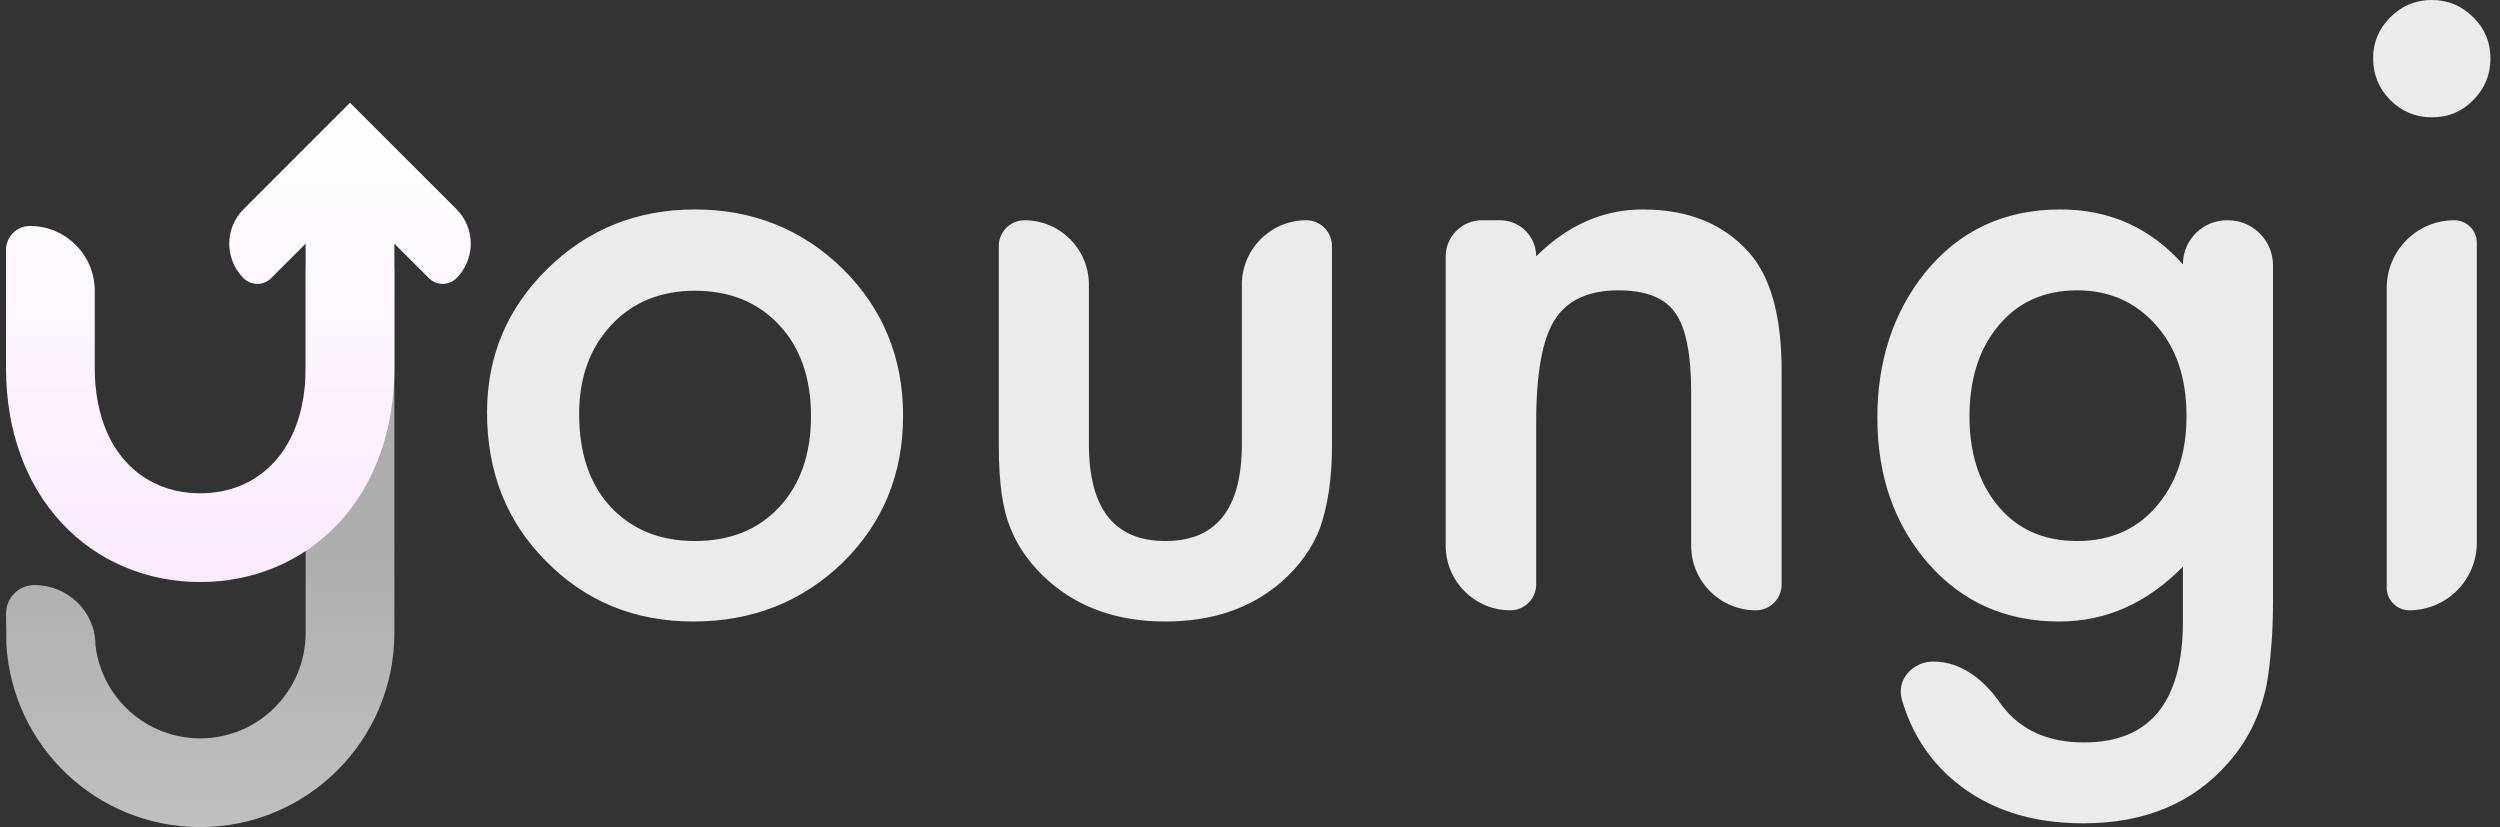
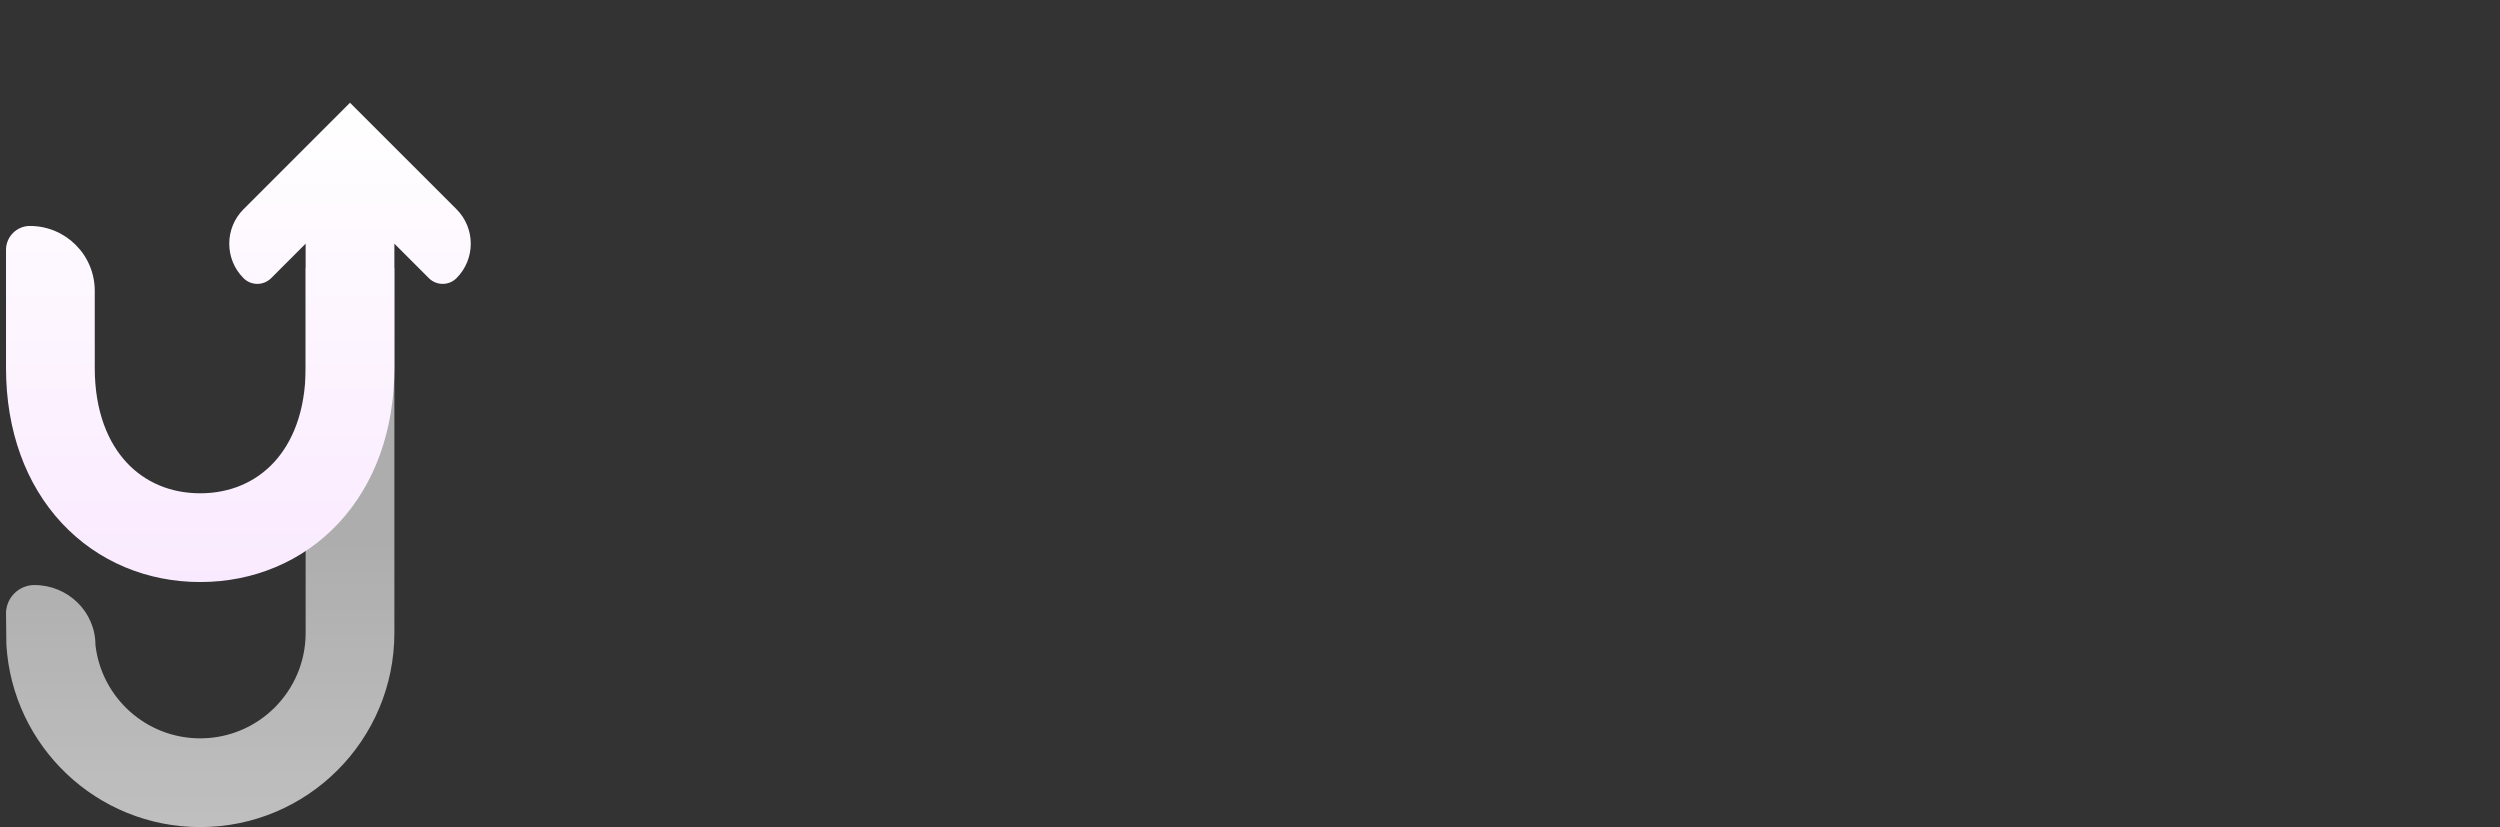
<svg xmlns="http://www.w3.org/2000/svg" width="133" height="44" viewBox="0 0 133 44" fill="none">
  <rect x="0" y="0" width="133" height="44" fill="#333333" stroke="none" />
  <path d="M5.077 34.31C5.058 34.143 5.077 34.168 5.077 34.31C5.395 37.107 7.769 39.28 10.651 39.28C13.749 39.28 16.26 36.768 16.26 33.67V14.266H20.981V33.67C20.981 39.375 16.356 44.001 10.651 44.001C5.153 44.001 0.658 39.706 0.339 34.289L0.32 32.637C0.32 31.802 0.998 31.124 1.833 31.124C3.605 31.124 5.077 32.539 5.077 34.31Z" fill="url(#paint0_linear_2400_19201)" />
  <path fill-rule="evenodd" clip-rule="evenodd" d="M24.285 11.13L18.62 5.466L12.956 11.13C11.943 12.143 11.943 13.786 12.956 14.799C13.361 15.204 14.018 15.204 14.424 14.799L16.26 12.962V19.571C16.26 21.916 15.533 23.568 14.56 24.612C13.589 25.652 12.235 26.243 10.651 26.243C9.066 26.243 7.712 25.652 6.742 24.612C5.768 23.568 5.041 21.916 5.041 19.571V15.471C5.041 13.566 3.497 12.021 1.591 12.021C0.889 12.021 0.32 12.59 0.32 13.292V19.571C0.32 22.916 1.377 25.781 3.289 27.831C5.203 29.884 7.833 30.964 10.651 30.964C13.468 30.964 16.099 29.884 18.013 27.831C19.924 25.781 20.981 22.916 20.981 19.571V12.962L22.817 14.799C23.223 15.204 23.879 15.204 24.285 14.799C25.298 13.786 25.298 12.143 24.285 11.13Z" fill="url(#paint1_linear_2400_19201)" />
-   <path fill-rule="evenodd" clip-rule="evenodd" d="M127.166 0.917C126.555 1.527 126.25 2.252 126.25 3.09C126.25 3.97 126.555 4.716 127.166 5.326C127.777 5.937 128.515 6.242 129.381 6.242C130.248 6.242 130.979 5.937 131.576 5.326C132.186 4.716 132.492 3.977 132.492 3.111C132.492 2.244 132.186 1.513 131.576 0.917C130.965 0.306 130.226 0 129.36 0C128.508 0 127.777 0.306 127.166 0.917ZM130.569 11.717C131.231 11.717 131.767 12.254 131.767 12.916V28.872C131.767 30.857 130.158 32.467 128.172 32.467C127.511 32.467 126.974 31.93 126.974 31.269V15.312C126.974 13.327 128.584 11.717 130.569 11.717ZM29.127 14.296C26.982 16.398 25.91 18.947 25.91 21.944C25.91 25.125 26.961 27.767 29.063 29.869C31.165 31.999 33.771 33.064 36.882 33.064C40.02 33.064 42.669 32.02 44.828 29.933C46.972 27.831 48.044 25.225 48.044 22.114C48.044 19.032 46.979 16.433 44.849 14.317C42.69 12.201 40.063 11.143 36.967 11.143C33.885 11.143 31.271 12.194 29.127 14.296ZM32.472 26.95C31.364 25.743 30.81 24.103 30.81 22.029C30.81 20.098 31.378 18.521 32.514 17.3C33.65 16.078 35.135 15.468 36.967 15.468C38.827 15.468 40.325 16.078 41.462 17.3C42.584 18.507 43.145 20.119 43.145 22.136C43.145 24.152 42.584 25.764 41.462 26.971C40.34 28.179 38.841 28.782 36.967 28.782C35.106 28.782 33.608 28.172 32.472 26.95ZM57.929 15.142C57.929 13.251 56.397 11.718 54.506 11.718C53.749 11.718 53.136 12.331 53.136 13.088V23.733C53.136 25.636 53.335 27.071 53.733 28.037C54.144 29.116 54.847 30.089 55.842 30.955C57.461 32.361 59.513 33.064 61.998 33.064C64.498 33.064 66.557 32.361 68.176 30.955C69.156 30.089 69.845 29.116 70.243 28.037C70.655 26.829 70.861 25.395 70.861 23.733V13.088C70.861 12.331 70.247 11.718 69.491 11.718C67.6 11.718 66.067 13.251 66.067 15.142V23.627C66.067 27.064 64.711 28.782 61.998 28.782C59.286 28.782 57.929 27.064 57.929 23.627V15.142ZM76.911 13.644C76.911 12.58 77.773 11.718 78.837 11.718H79.808C80.867 11.718 81.725 12.577 81.725 13.636C83.401 11.974 85.29 11.143 87.392 11.143C89.806 11.143 91.688 11.903 93.037 13.422C94.202 14.715 94.784 16.824 94.784 19.75V31.092C94.784 31.852 94.168 32.468 93.409 32.468C91.51 32.468 89.97 30.928 89.97 29.029V20.879C89.97 18.834 89.686 17.42 89.118 16.639C88.564 15.844 87.555 15.446 86.093 15.446C84.502 15.446 83.373 15.972 82.705 17.023C82.052 18.059 81.725 19.87 81.725 22.455V31.092C81.725 31.852 81.109 32.468 80.35 32.468C78.45 32.468 76.911 30.928 76.911 29.029V13.644ZM120.817 34.556C120.888 33.817 120.924 32.958 120.924 31.978V14.115C120.924 12.791 119.851 11.718 118.527 11.718H118.474C117.18 11.718 116.131 12.767 116.131 14.062C114.398 12.116 112.225 11.143 109.612 11.143C106.629 11.143 104.229 12.265 102.411 14.509C100.721 16.625 99.876 19.196 99.876 22.221C99.876 25.331 100.785 27.923 102.603 29.997C104.406 32.042 106.721 33.064 109.548 33.064C112.033 33.064 114.227 32.091 116.131 30.146V33.043C116.131 37.346 114.377 39.498 110.869 39.498C108.965 39.498 107.517 38.852 106.523 37.559C106.504 37.535 106.485 37.508 106.465 37.48C105.604 36.219 104.381 35.195 102.854 35.195C101.752 35.195 100.873 36.159 101.18 37.217C101.692 38.986 102.628 40.435 103.988 41.564C105.777 43.056 108.056 43.801 110.826 43.801C114.107 43.801 116.684 42.722 118.559 40.563C119.553 39.441 120.221 38.099 120.562 36.537C120.675 35.969 120.76 35.308 120.817 34.556ZM114.703 17.3C115.783 18.507 116.322 20.119 116.322 22.136C116.322 24.024 115.832 25.573 114.852 26.78C113.787 28.115 112.338 28.782 110.506 28.782C108.674 28.782 107.24 28.122 106.203 26.801C105.252 25.594 104.776 24.046 104.776 22.157C104.776 20.24 105.252 18.677 106.203 17.47C107.254 16.121 108.688 15.446 110.506 15.446C112.211 15.446 113.61 16.064 114.703 17.3Z" fill="white" fill-opacity="0.9" />
  <defs>
    <linearGradient id="paint0_linear_2400_19201" x1="10.65" y1="28.823" x2="10.65" y2="45.761" gradientUnits="userSpaceOnUse">
      <stop stop-color="white" stop-opacity="0.6" />
      <stop offset="1" stop-color="white" stop-opacity="0.7" />
    </linearGradient>
    <linearGradient id="paint1_linear_2400_19201" x1="12.682" y1="5.466" x2="12.682" y2="30.964" gradientUnits="userSpaceOnUse">
      <stop stop-color="white" />
      <stop offset="1" stop-color="#FAEAFF" />
    </linearGradient>
  </defs>
</svg>